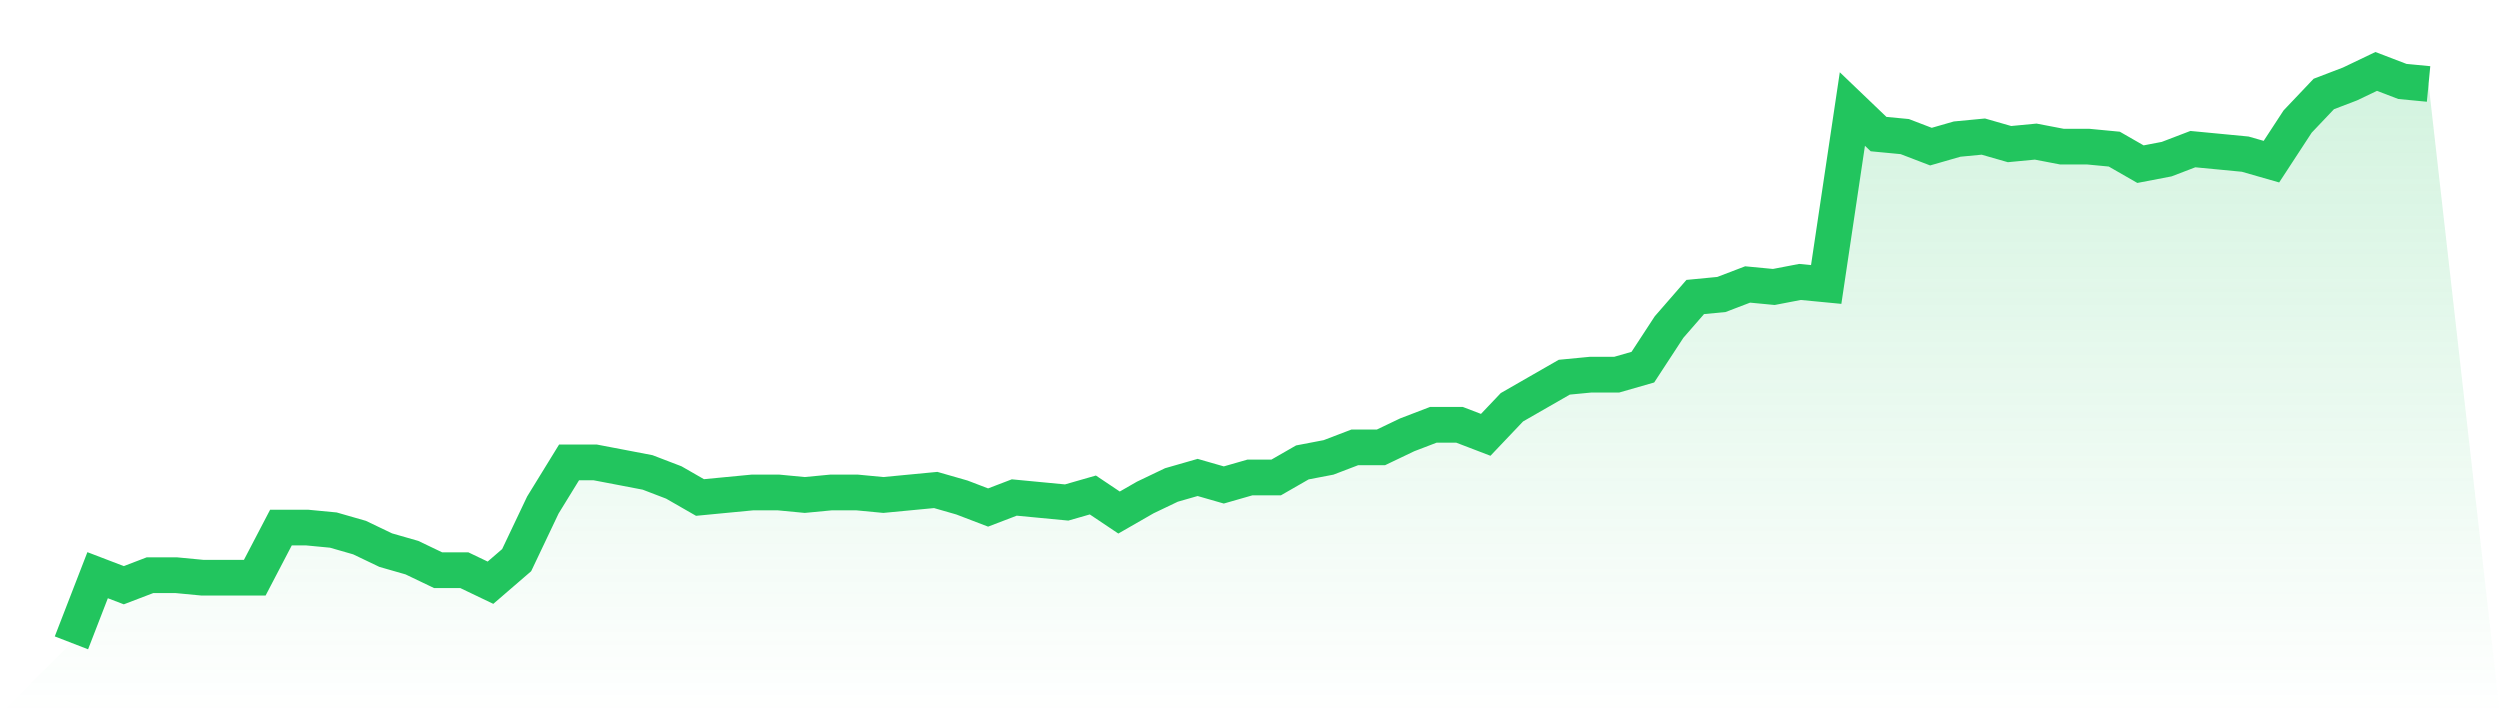
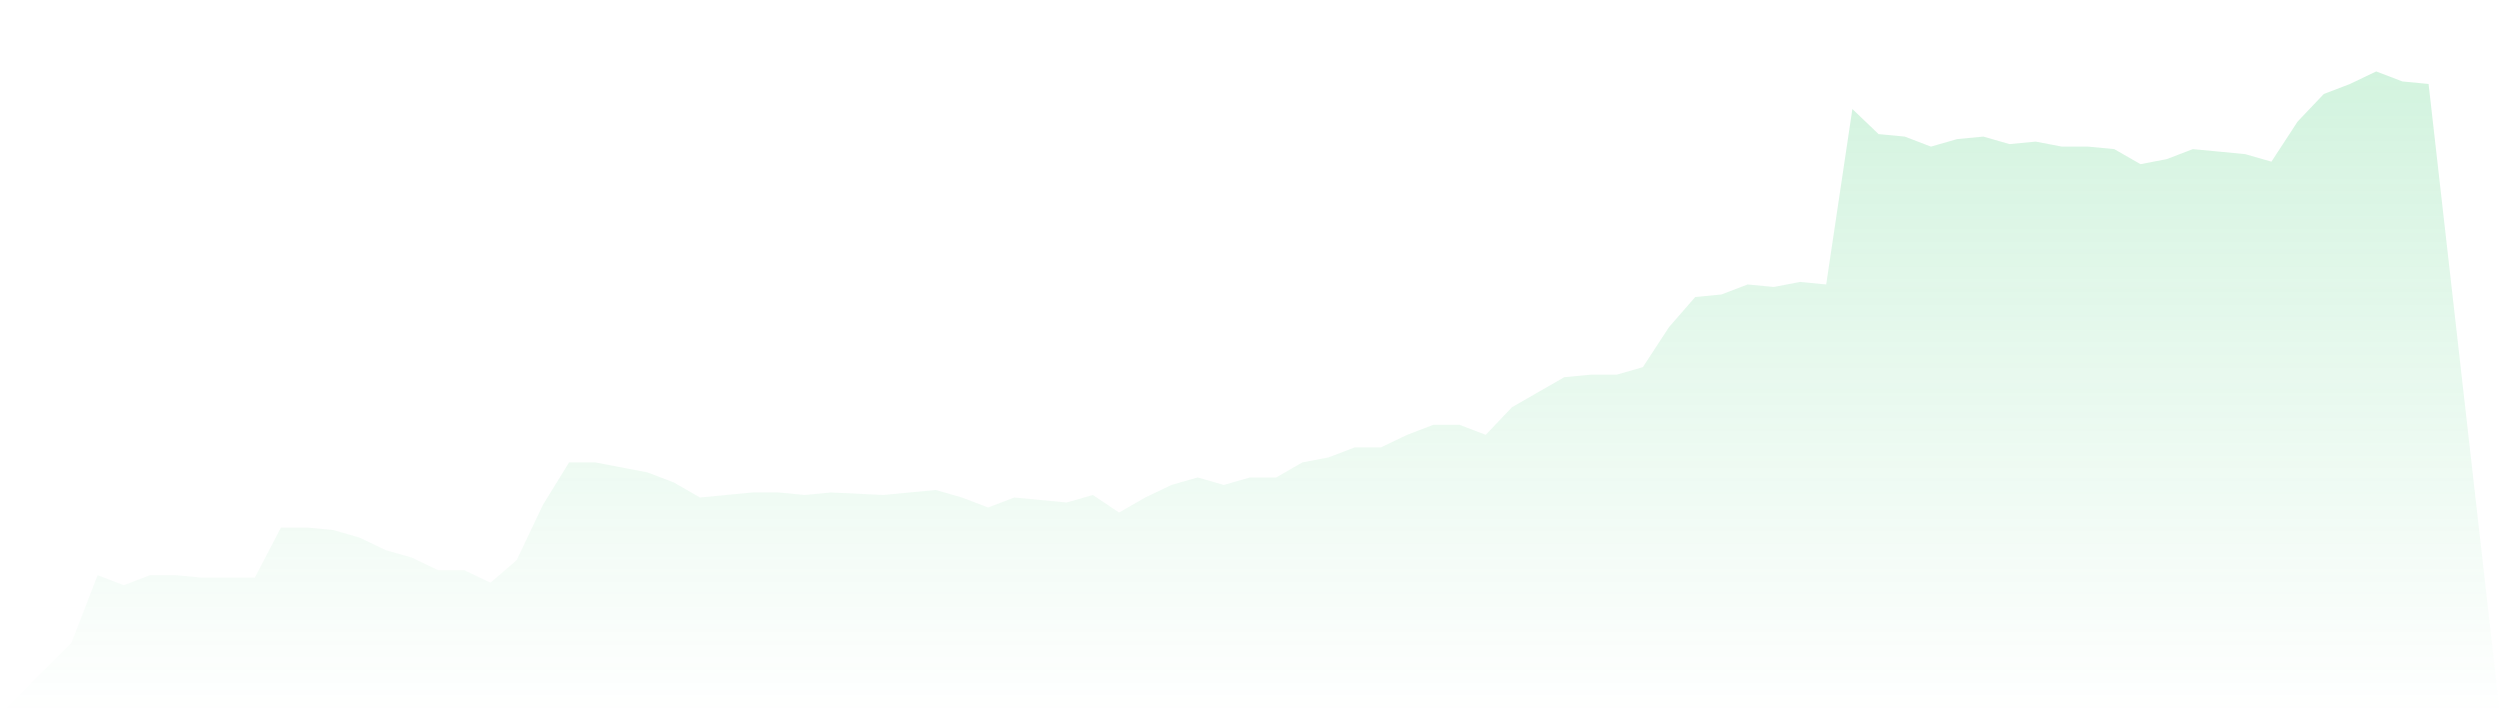
<svg xmlns="http://www.w3.org/2000/svg" viewBox="0 0 140 40">
  <defs>
    <linearGradient id="gradient" x1="0" x2="0" y1="0" y2="1">
      <stop offset="0%" stop-color="#22c55e" stop-opacity="0.2" />
      <stop offset="100%" stop-color="#22c55e" stop-opacity="0" />
    </linearGradient>
  </defs>
-   <path d="M4,36 L4,36 L5.467,32.211 L6.933,32.772 L8.4,32.211 L9.867,32.211 L11.333,32.351 L12.8,32.351 L14.267,32.351 L15.733,29.544 L17.2,29.544 L18.667,29.684 L20.133,30.105 L21.6,30.807 L23.067,31.228 L24.533,31.93 L26,31.93 L27.467,32.632 L28.933,31.368 L30.4,28.281 L31.867,25.895 L33.333,25.895 L34.8,26.175 L36.267,26.456 L37.733,27.018 L39.2,27.86 L40.667,27.719 L42.133,27.579 L43.6,27.579 L45.067,27.719 L46.533,27.579 L48,27.579 L49.467,27.719 L50.933,27.579 L52.4,27.439 L53.867,27.86 L55.333,28.421 L56.8,27.86 L58.267,28 L59.733,28.14 L61.2,27.719 L62.667,28.702 L64.133,27.86 L65.6,27.158 L67.067,26.737 L68.533,27.158 L70,26.737 L71.467,26.737 L72.933,25.895 L74.4,25.614 L75.867,25.053 L77.333,25.053 L78.8,24.351 L80.267,23.789 L81.733,23.789 L83.2,24.351 L84.667,22.807 L86.133,21.965 L87.6,21.123 L89.067,20.982 L90.533,20.982 L92,20.561 L93.467,18.316 L94.933,16.632 L96.4,16.491 L97.867,15.93 L99.333,16.07 L100.8,15.789 L102.267,15.93 L103.733,6.105 L105.2,7.509 L106.667,7.649 L108.133,8.211 L109.6,7.789 L111.067,7.649 L112.533,8.07 L114,7.93 L115.467,8.211 L116.933,8.211 L118.4,8.351 L119.867,9.193 L121.333,8.912 L122.8,8.351 L124.267,8.491 L125.733,8.632 L127.2,9.053 L128.667,6.807 L130.133,5.263 L131.6,4.702 L133.067,4 L134.533,4.561 L136,4.702 L140,40 L0,40 z" fill="url(#gradient)" />
-   <path d="M4,36 L4,36 L5.467,32.211 L6.933,32.772 L8.4,32.211 L9.867,32.211 L11.333,32.351 L12.8,32.351 L14.267,32.351 L15.733,29.544 L17.2,29.544 L18.667,29.684 L20.133,30.105 L21.6,30.807 L23.067,31.228 L24.533,31.93 L26,31.93 L27.467,32.632 L28.933,31.368 L30.4,28.281 L31.867,25.895 L33.333,25.895 L34.8,26.175 L36.267,26.456 L37.733,27.018 L39.2,27.86 L40.667,27.719 L42.133,27.579 L43.6,27.579 L45.067,27.719 L46.533,27.579 L48,27.579 L49.467,27.719 L50.933,27.579 L52.4,27.439 L53.867,27.86 L55.333,28.421 L56.8,27.86 L58.267,28 L59.733,28.14 L61.2,27.719 L62.667,28.702 L64.133,27.86 L65.6,27.158 L67.067,26.737 L68.533,27.158 L70,26.737 L71.467,26.737 L72.933,25.895 L74.4,25.614 L75.867,25.053 L77.333,25.053 L78.8,24.351 L80.267,23.789 L81.733,23.789 L83.2,24.351 L84.667,22.807 L86.133,21.965 L87.6,21.123 L89.067,20.982 L90.533,20.982 L92,20.561 L93.467,18.316 L94.933,16.632 L96.4,16.491 L97.867,15.93 L99.333,16.07 L100.8,15.789 L102.267,15.93 L103.733,6.105 L105.2,7.509 L106.667,7.649 L108.133,8.211 L109.6,7.789 L111.067,7.649 L112.533,8.07 L114,7.93 L115.467,8.211 L116.933,8.211 L118.4,8.351 L119.867,9.193 L121.333,8.912 L122.8,8.351 L124.267,8.491 L125.733,8.632 L127.2,9.053 L128.667,6.807 L130.133,5.263 L131.6,4.702 L133.067,4 L134.533,4.561 L136,4.702" fill="none" stroke="#22c55e" stroke-width="2" />
+   <path d="M4,36 L4,36 L5.467,32.211 L6.933,32.772 L8.4,32.211 L9.867,32.211 L11.333,32.351 L12.8,32.351 L14.267,32.351 L15.733,29.544 L17.2,29.544 L18.667,29.684 L20.133,30.105 L21.6,30.807 L23.067,31.228 L24.533,31.93 L26,31.93 L27.467,32.632 L28.933,31.368 L30.4,28.281 L31.867,25.895 L33.333,25.895 L34.8,26.175 L36.267,26.456 L37.733,27.018 L39.2,27.86 L40.667,27.719 L42.133,27.579 L43.6,27.579 L45.067,27.719 L46.533,27.579 L49.467,27.719 L50.933,27.579 L52.4,27.439 L53.867,27.86 L55.333,28.421 L56.8,27.86 L58.267,28 L59.733,28.14 L61.2,27.719 L62.667,28.702 L64.133,27.86 L65.6,27.158 L67.067,26.737 L68.533,27.158 L70,26.737 L71.467,26.737 L72.933,25.895 L74.4,25.614 L75.867,25.053 L77.333,25.053 L78.8,24.351 L80.267,23.789 L81.733,23.789 L83.2,24.351 L84.667,22.807 L86.133,21.965 L87.6,21.123 L89.067,20.982 L90.533,20.982 L92,20.561 L93.467,18.316 L94.933,16.632 L96.4,16.491 L97.867,15.93 L99.333,16.07 L100.8,15.789 L102.267,15.93 L103.733,6.105 L105.2,7.509 L106.667,7.649 L108.133,8.211 L109.6,7.789 L111.067,7.649 L112.533,8.07 L114,7.93 L115.467,8.211 L116.933,8.211 L118.4,8.351 L119.867,9.193 L121.333,8.912 L122.8,8.351 L124.267,8.491 L125.733,8.632 L127.2,9.053 L128.667,6.807 L130.133,5.263 L131.6,4.702 L133.067,4 L134.533,4.561 L136,4.702 L140,40 L0,40 z" fill="url(#gradient)" />
</svg>